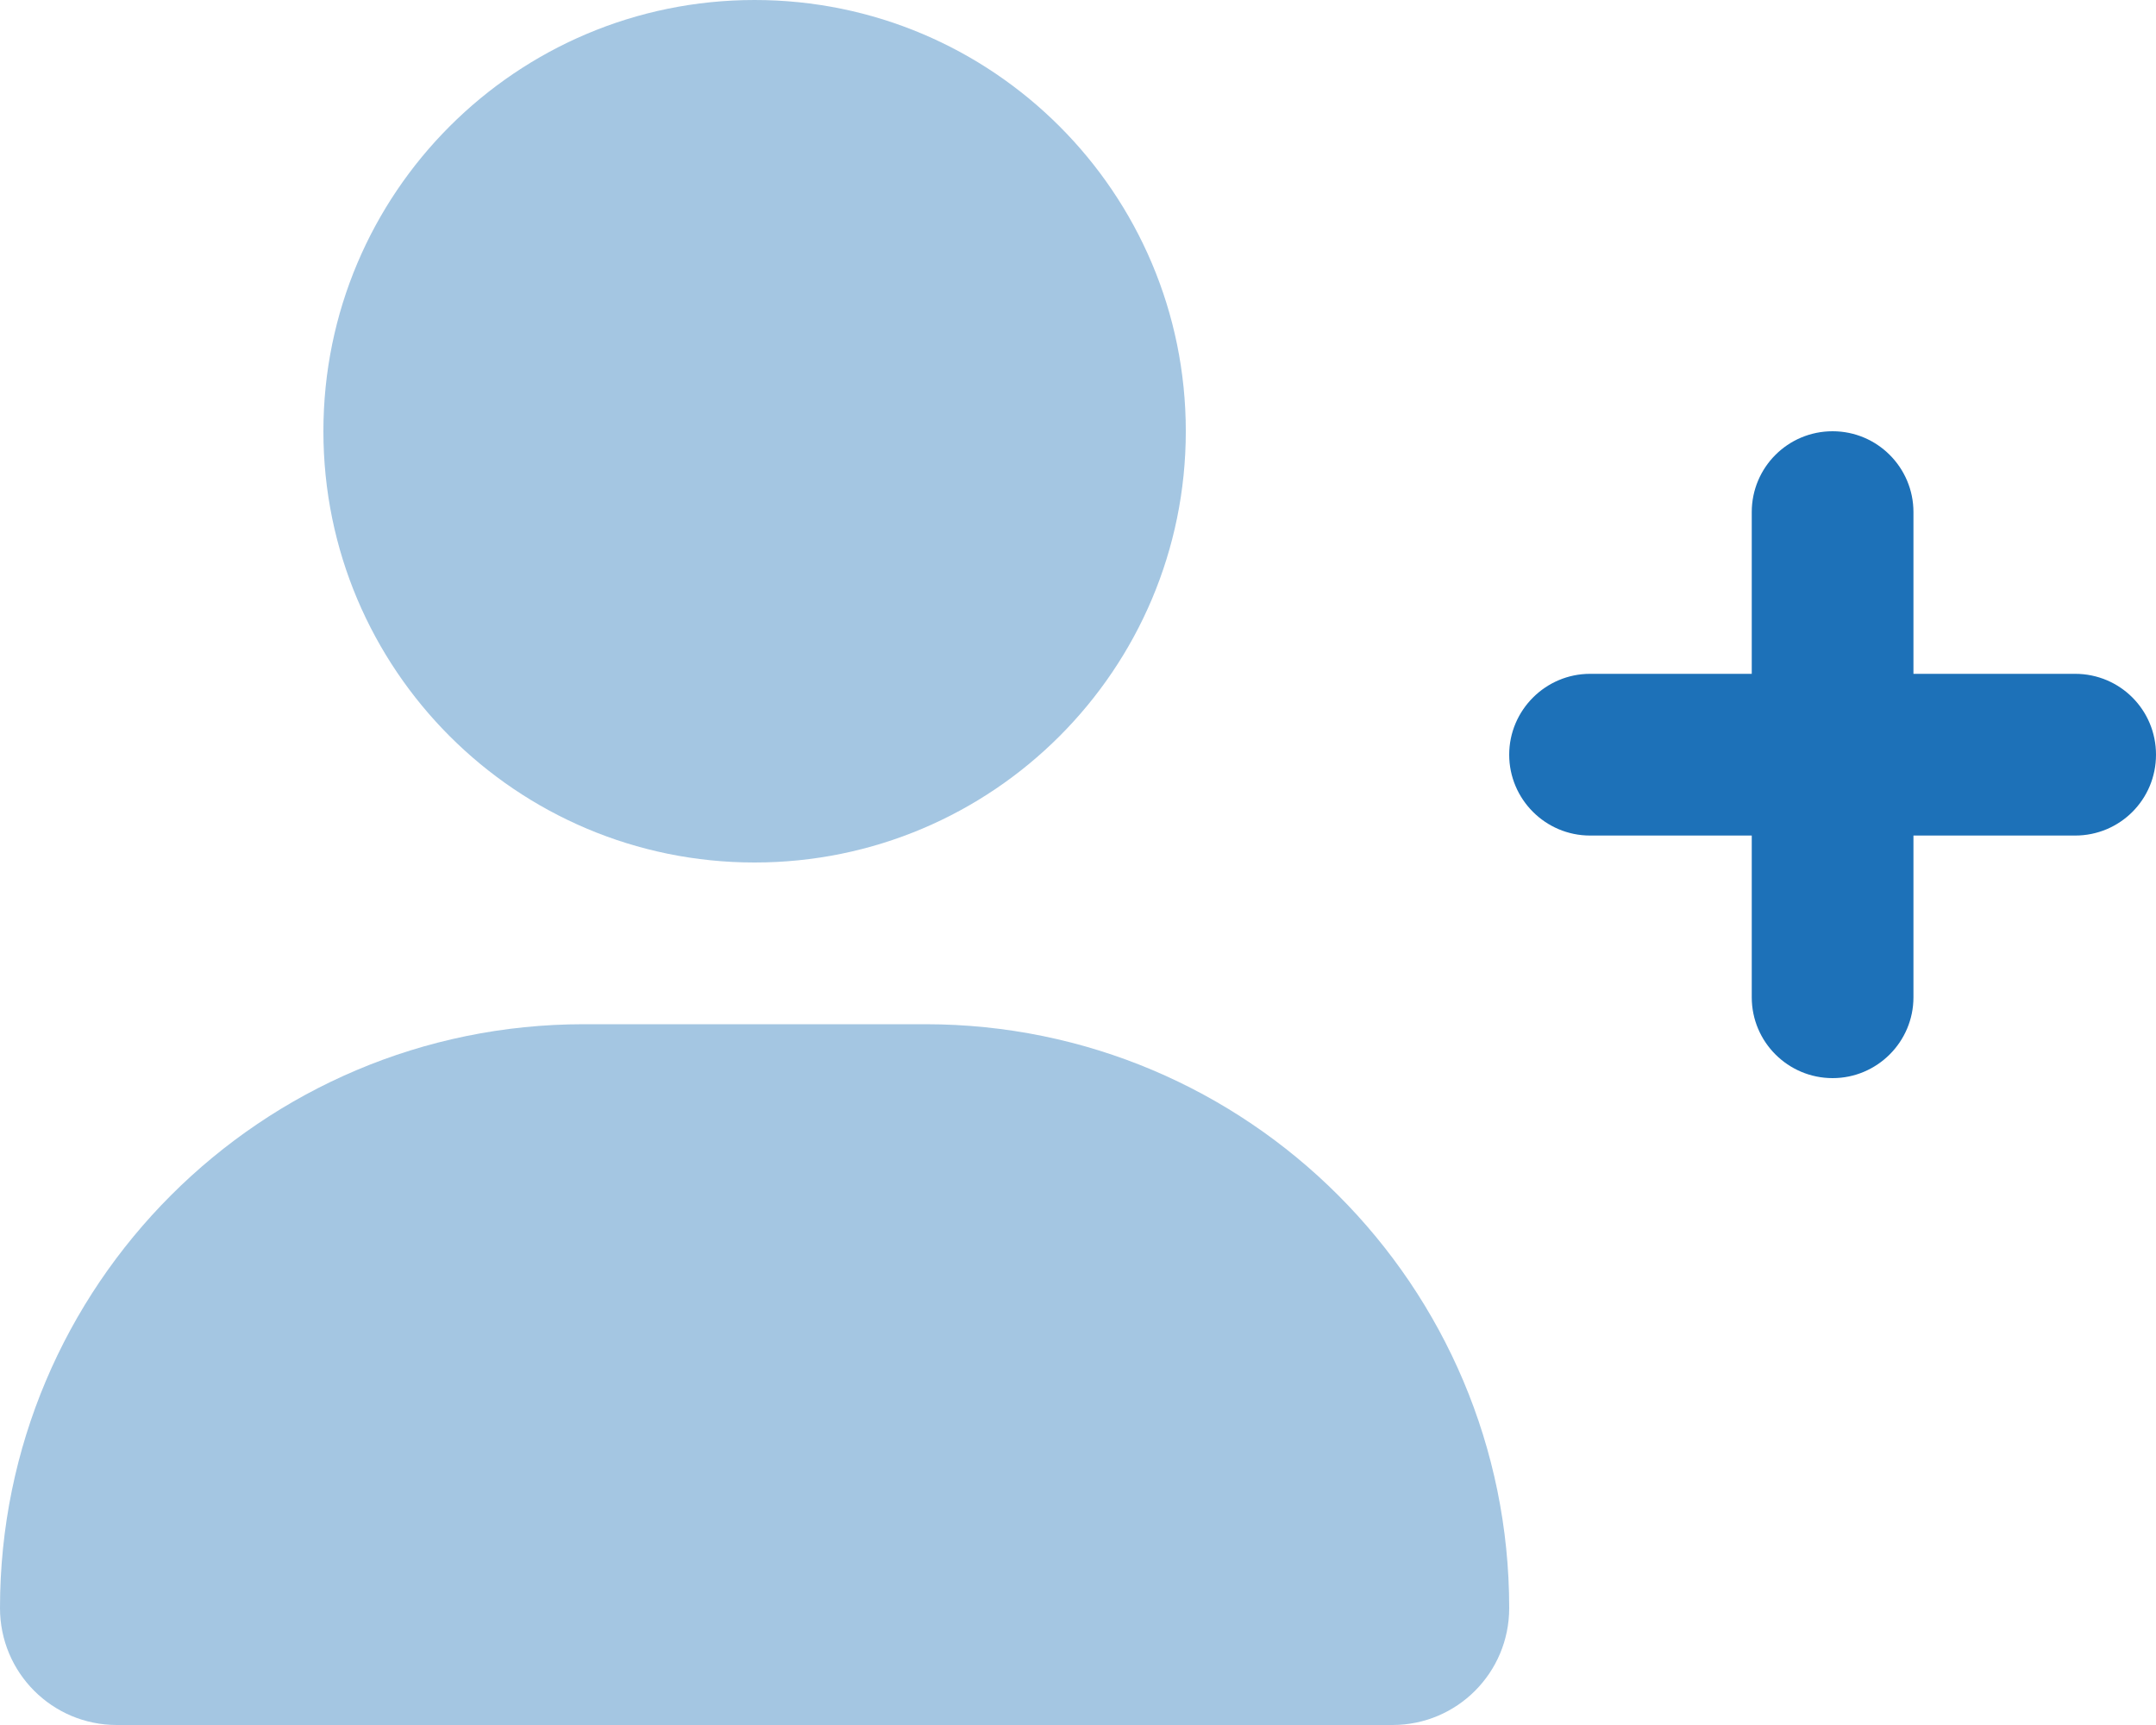
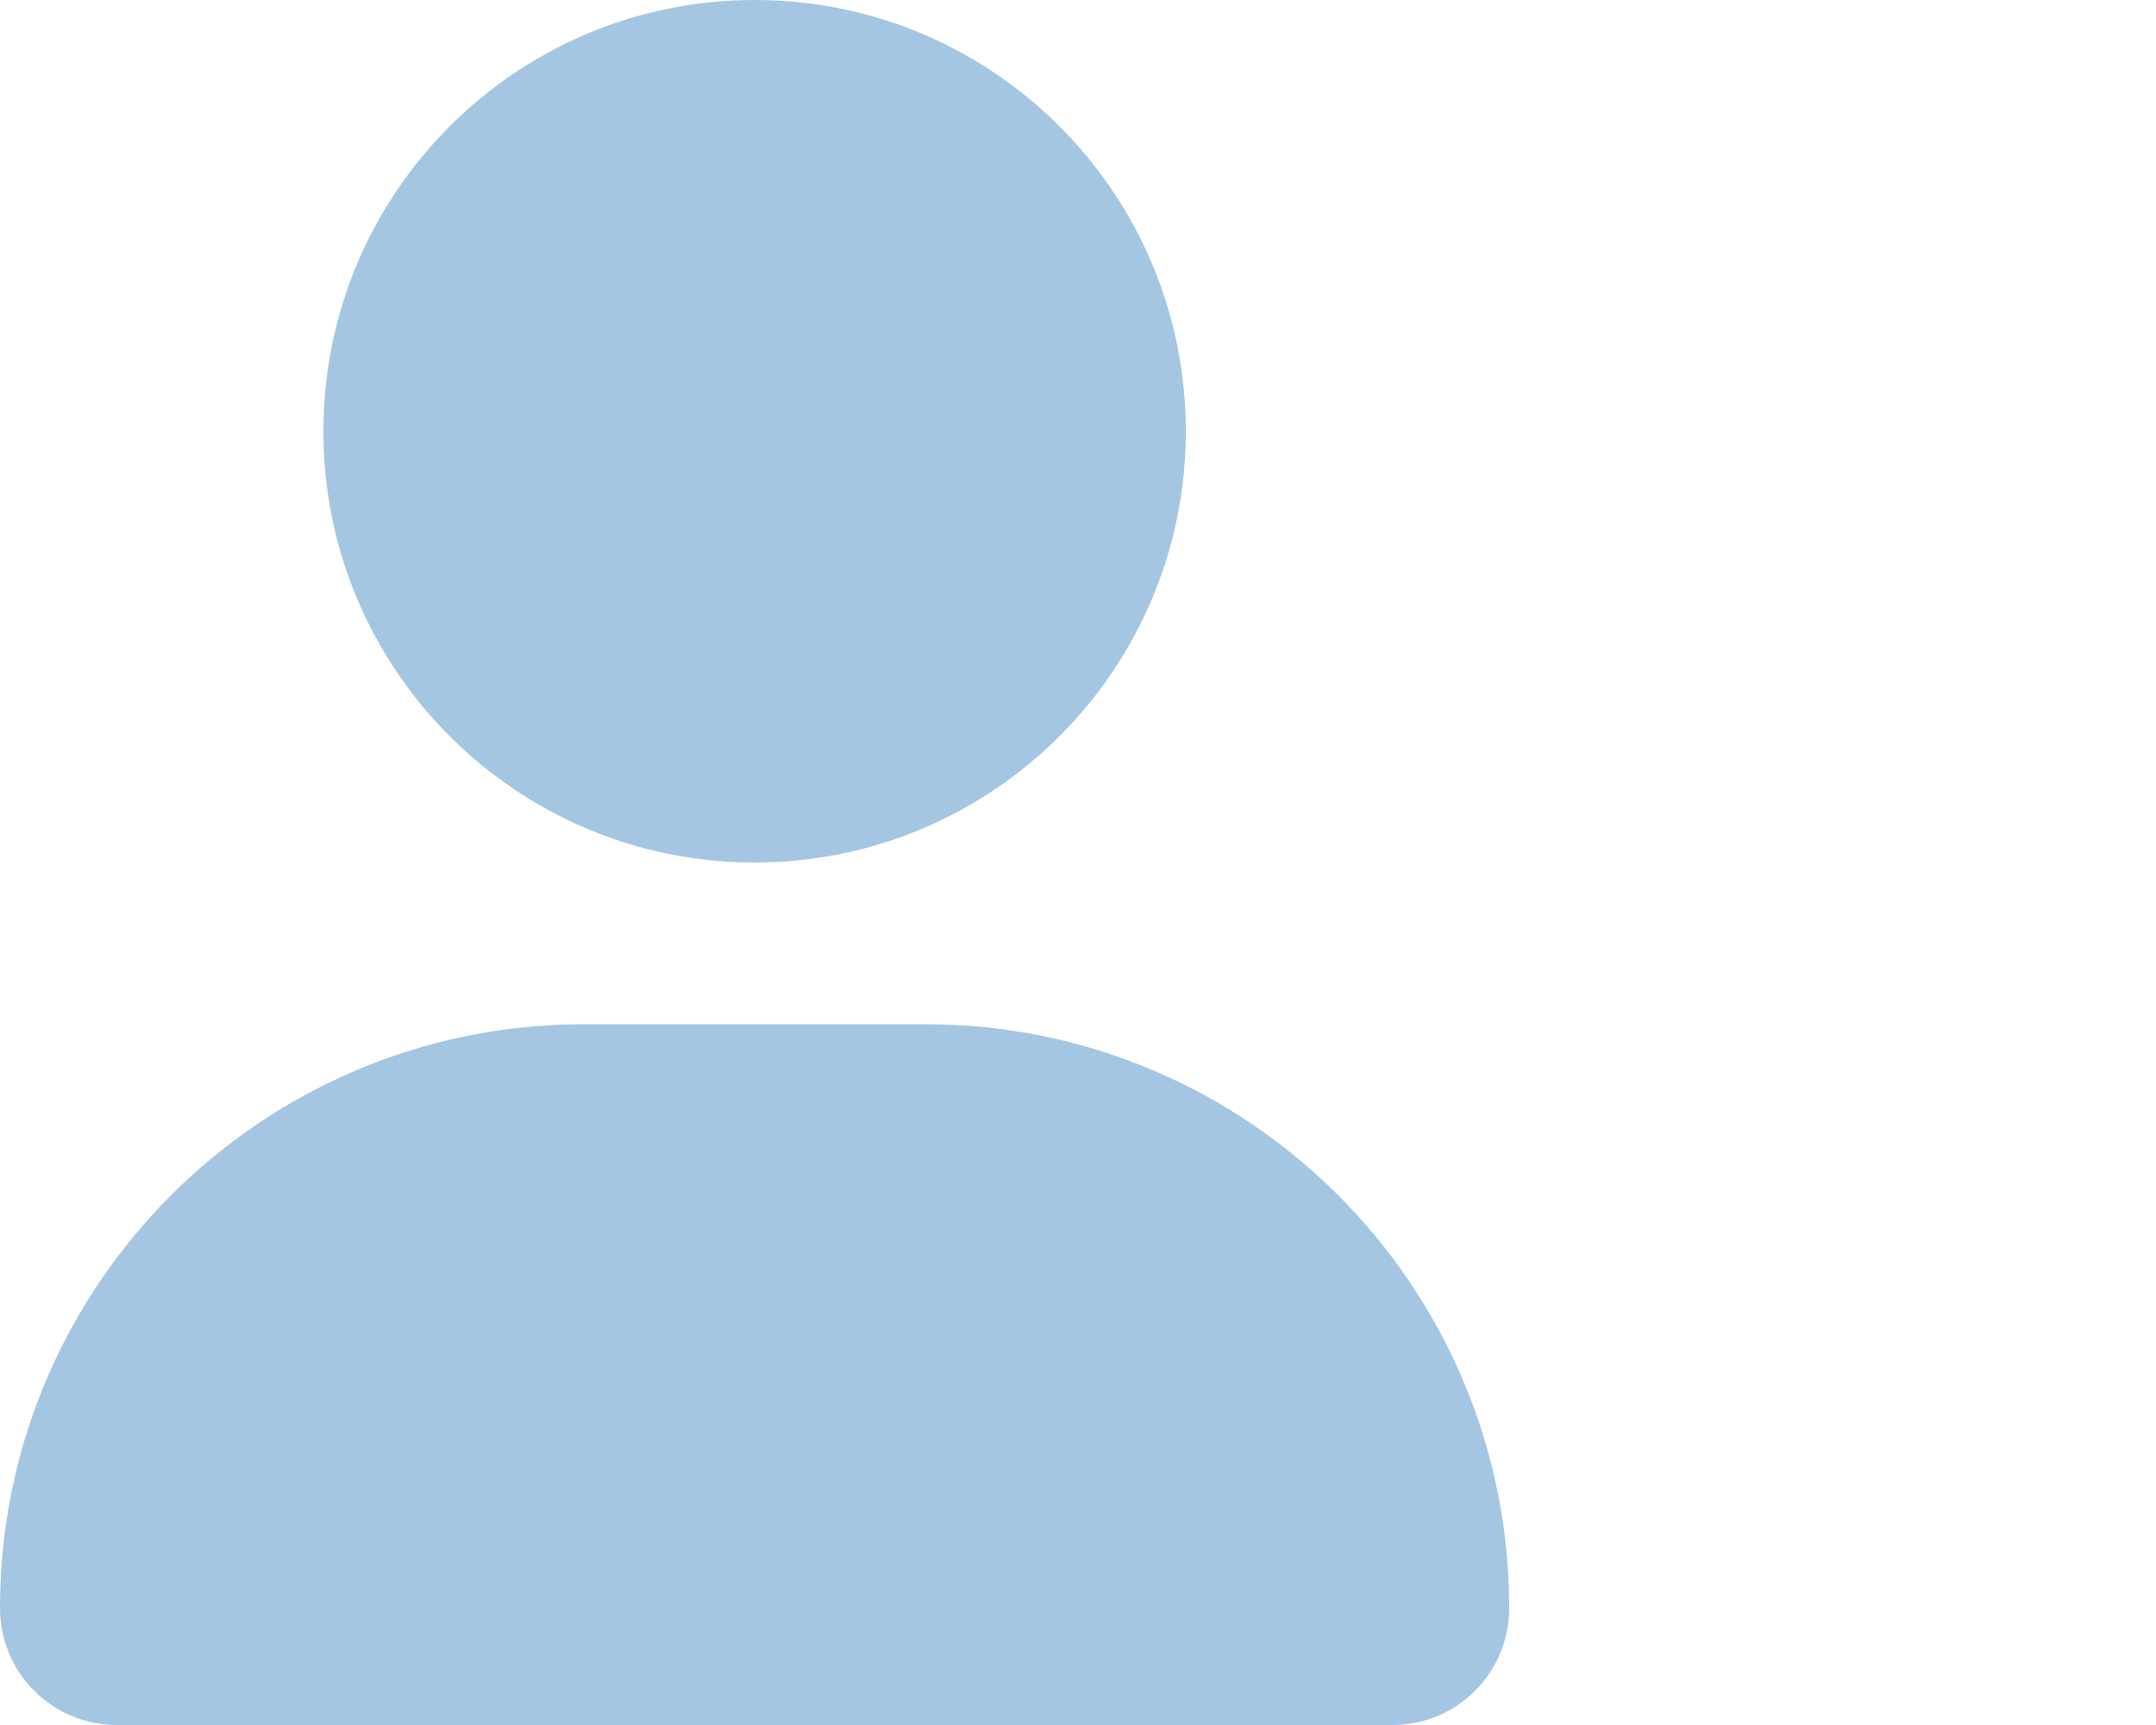
<svg xmlns="http://www.w3.org/2000/svg" width="100%" height="100%" viewBox="0 0 640 512" version="1.1" xml:space="preserve" style="fill-rule:evenodd;clip-rule:evenodd;stroke-linejoin:round;stroke-miterlimit:2;">
-   <path d="M616,200L568,200L568,152C568,138.8 557.3,128 544,128C530.7,128 520,138.75 520,152L520,200L472,200C458.8,200 448,210.8 448,224C448,237.2 458.75,248 472,248L520,248L520,296C520,309.3 530.8,320 544,320C557.2,320 568,309.25 568,296L568,248L616,248C629.3,248 640,237.3 640,224C640,210.7 629.3,200 616,200Z" style="fill:rgb(29,113,184);fill-rule:nonzero;" />
  <path d="M224,256C294.7,256 352,198.69 352,128C352,57.31 294.7,0 224,0C153.3,0 96,57.31 96,128C96,198.69 153.3,256 224,256ZM274.7,304L173.3,304C77.61,304 0,381.6 0,477.3C0,496.5 15.52,512 34.66,512L413.36,512C432.5,512 448,496.5 448,477.3C448,381.6 370.4,304 274.7,304Z" style="fill:rgb(29,113,184);fill-opacity:0.4;fill-rule:nonzero;" />
</svg>